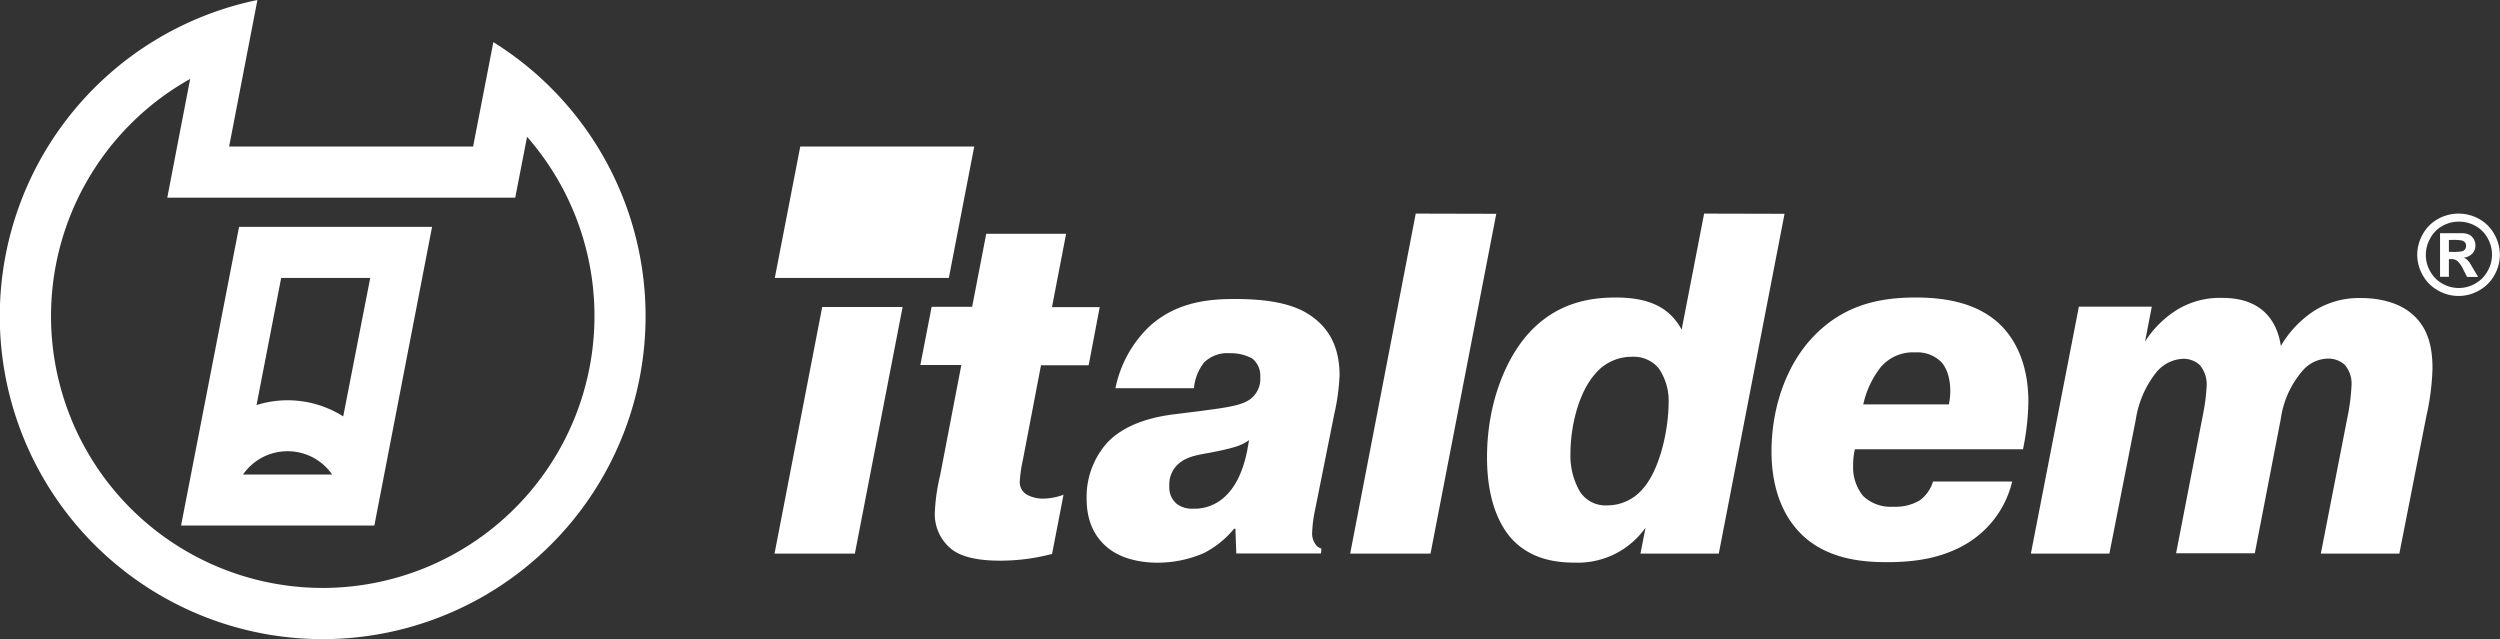
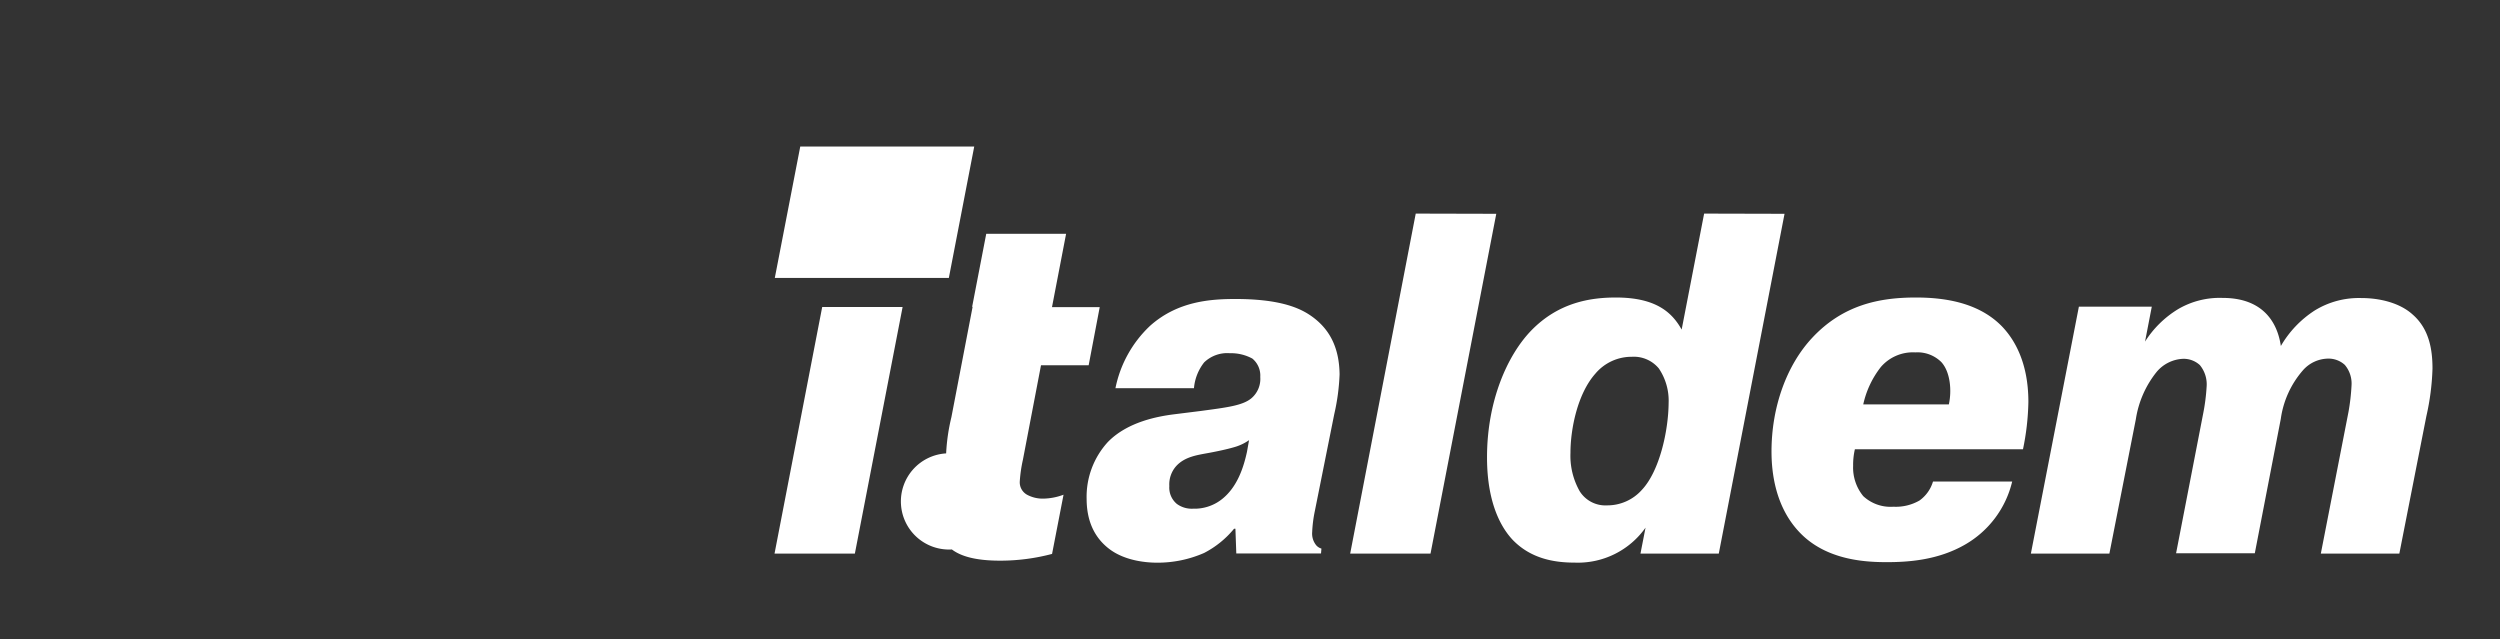
<svg xmlns="http://www.w3.org/2000/svg" viewBox="0 0 370.32 94.65">
  <rect x="0" y="0" width="370.32" height="94.65" fill="#333333" stroke="none" />
  <defs>
    <style>.cls-1{fill:#fff;}</style>
  </defs>
  <title>italdem</title>
  <g id="Livello_2" data-name="Livello 2">
    <g id="Home">
-       <path class="cls-1" d="M114.73,82h11.9l7.07-36.52H121.79ZM193.8,46.52c-1.7-1.07-4.64-2.23-10.79-2.23-3.59,0-8.56.29-12.68,4a17.39,17.39,0,0,0-5.1,9.21h11.63a7.16,7.16,0,0,1,1.51-3.82,4.92,4.92,0,0,1,3.79-1.36,6.67,6.67,0,0,1,3.34.79,3.25,3.25,0,0,1,1.18,2.73A3.76,3.76,0,0,1,185.36,59c-1.3,1.08-3.65,1.36-7.45,1.87l-4,.5c-2.29.29-6.87,1.08-9.81,4.11a12,12,0,0,0-3.14,8.4c0,3.67,1.44,6,3.4,7.47,2.42,1.81,5.69,2,7.06,2a17.18,17.18,0,0,0,6.94-1.44,14.11,14.11,0,0,0,4.44-3.59h.2l.13,3.66h12.55l.06-.72a1.6,1.6,0,0,1-.78-.5,2.74,2.74,0,0,1-.59-1.94,19.16,19.16,0,0,1,.39-3.1l2.88-14.37a31.37,31.37,0,0,0,.79-5.9C198.38,51.63,197.07,48.6,193.8,46.52Zm-9.09,20.42c-.46,2.1-1.37,5.26-3.86,7.12a6.54,6.54,0,0,1-4.12,1.29,3.73,3.73,0,0,1-2.41-.71A3.14,3.14,0,0,1,173.21,72a4.08,4.08,0,0,1,1-2.94c1.31-1.45,3.21-1.66,5-2,1.17-.22,2.54-.51,3.53-.8a7.26,7.26,0,0,0,2.28-1.06Zm25-35.3L200,82h11.9l9.74-50.33Zm42.72,0L249.1,48.82c-1.44-2.58-3.85-4.75-9.74-4.75-3.79,0-8.5.73-12.55,4.9-3.54,3.67-6.54,10.43-6.54,18.77,0,7.19,2.35,10.71,3.85,12.28,2.76,2.82,6.28,3.32,9.17,3.32a12.27,12.27,0,0,0,10.46-5.18L243,82H254.6l9.74-50.33Zm-9.22,40.92a6.84,6.84,0,0,1-5.16,2.3A4.49,4.49,0,0,1,234,72.77a10.64,10.64,0,0,1-1.37-5.68c0-3.59,1.06-8.77,3.67-11.72a7,7,0,0,1,5.42-2.52,4.8,4.8,0,0,1,4,1.73,8.52,8.52,0,0,1,1.45,5.11C247.14,63.78,245.84,69.76,243.21,72.56Zm40.57-28.49c-5.23,0-10.72,1-15.37,6-3.72,4-6,10.14-6,16.82,0,3,.52,8.19,4.19,12,3.92,4.09,9.68,4.38,12.88,4.38s7.58-.29,11.58-2.59a14.68,14.68,0,0,0,7-9.35H286.33a5.32,5.32,0,0,1-2,2.81,7.05,7.05,0,0,1-3.86.92A5.94,5.94,0,0,1,276,73.49,6.67,6.67,0,0,1,274.5,69a10.21,10.21,0,0,1,.26-2.45h24.9a37.17,37.17,0,0,0,.8-7c0-5.9-2.1-9.35-4-11.29C292.87,44.65,287.63,44.07,283.78,44.07Zm4.9,15.83H276a13.73,13.73,0,0,1,2.61-5.54,6.26,6.26,0,0,1,5.11-2.16,5,5,0,0,1,3.85,1.44C288.88,55.08,289.14,57.81,288.68,59.9Zm68.7-13.31c-1.89-1.72-4.84-2.44-7.58-2.44A12.47,12.47,0,0,0,342.86,46a15.51,15.51,0,0,0-5,5.25c-.26-1.66-1.29-7.12-8.62-7.12a12.18,12.18,0,0,0-6.6,1.66,15.08,15.08,0,0,0-4.9,4.81l1-5.17h-10.8L300.83,82h11.63l3.92-19.91a14.76,14.76,0,0,1,3.08-7,5.41,5.41,0,0,1,3.92-1.94,3.55,3.55,0,0,1,2.48.93,4.49,4.49,0,0,1,1,3.24,29.11,29.11,0,0,1-.52,4l-4,20.63H334l3.85-19.91a13.87,13.87,0,0,1,3.28-7.19,5.06,5.06,0,0,1,3.72-1.73,3.57,3.57,0,0,1,2.48.93,4.27,4.27,0,0,1,1,3,31.12,31.12,0,0,1-.45,3.95L343.78,82h11.63l4-20.34a36.37,36.37,0,0,0,.91-7.05C360.32,51.84,359.86,48.75,357.38,46.59ZM152.11,73.27a2.11,2.11,0,0,1-1.05-2,20.61,20.61,0,0,1,.46-3.16l2.68-14h7.06l1.64-8.62h-7.07l2.09-10.86H146.09L144,45.45h-6l-1.67,8.62h6.07l-3.14,16.34a28.51,28.51,0,0,0-.78,5.37A6.64,6.64,0,0,0,141,81.39c1.9,1.45,5,1.66,7.19,1.66a29.9,29.9,0,0,0,7.65-1l1.7-8.77a8.87,8.87,0,0,1-3,.58A4.86,4.86,0,0,1,152.11,73.27Zm-7.8-51.56H118.54l-3.77,19.46h25.78Z" />
-       <path class="cls-1" d="M73.08,6.24l-3,15.47H33.94L38.13,0A47.83,47.83,0,1,0,73.08,6.24ZM47.82,87.09a40.26,40.26,0,0,1-19.65-75.4l-1.66,8.59-1.73,9H76.32l1.19-6.12.56-2.9A40.28,40.28,0,0,1,47.82,87.09Zm-21-9.24H55.45L64,33.61H35.41ZM41.65,41.17H54.84l-4,20.51A15.38,15.38,0,0,0,38,60Zm1,25.67a8,8,0,0,1,6.55,3.45H36A8,8,0,0,1,42.61,66.84Z" />
-       <path class="cls-1" d="M364.2,31.64a6.26,6.26,0,0,1,3,.78,5.74,5.74,0,0,1,2.27,2.26,6.22,6.22,0,0,1,.83,3.08,6.13,6.13,0,0,1-.81,3,5.78,5.78,0,0,1-2.26,2.26,6.08,6.08,0,0,1-6.1,0,5.78,5.78,0,0,1-2.26-2.26,6.13,6.13,0,0,1-.81-3,6.22,6.22,0,0,1,.83-3.08,5.74,5.74,0,0,1,2.27-2.26A6.26,6.26,0,0,1,364.2,31.64Zm0,1.19a5,5,0,0,0-2.42.64A4.55,4.55,0,0,0,360,35.28a5,5,0,0,0-.67,2.48,4.93,4.93,0,0,0,.66,2.45A4.66,4.66,0,0,0,361.76,42a4.88,4.88,0,0,0,4.9,0,4.66,4.66,0,0,0,1.81-1.82,4.9,4.9,0,0,0,0-4.93,4.49,4.49,0,0,0-1.83-1.81A5,5,0,0,0,364.21,32.83ZM361.44,41V34.54h3.39a2.69,2.69,0,0,1,1,.26,1.76,1.76,0,0,1,.61.63,1.81,1.81,0,0,1,.24.93,1.7,1.7,0,0,1-.46,1.2,2.13,2.13,0,0,1-1.29.62,1.51,1.51,0,0,1,.46.24,4.52,4.52,0,0,1,.44.5l.47.79.77,1.31h-1.63L364.92,40a4.38,4.38,0,0,0-.91-1.34,1.43,1.43,0,0,0-.91-.28h-.35V41Zm1.31-3.69h.54a6.43,6.43,0,0,0,1.42-.09.84.84,0,0,0,.43-.3.83.83,0,0,0,.16-.5.81.81,0,0,0-.15-.49.9.9,0,0,0-.45-.3,6.38,6.38,0,0,0-1.41-.09h-.54Z" />
+       <path class="cls-1" d="M114.73,82h11.9l7.07-36.52H121.79ZM193.8,46.52c-1.7-1.07-4.64-2.23-10.79-2.23-3.59,0-8.56.29-12.68,4a17.39,17.39,0,0,0-5.1,9.21h11.63a7.16,7.16,0,0,1,1.51-3.82,4.92,4.92,0,0,1,3.79-1.36,6.67,6.67,0,0,1,3.34.79,3.25,3.25,0,0,1,1.18,2.73A3.76,3.76,0,0,1,185.36,59c-1.3,1.08-3.65,1.36-7.45,1.87l-4,.5c-2.29.29-6.87,1.08-9.81,4.11a12,12,0,0,0-3.14,8.4c0,3.67,1.44,6,3.4,7.47,2.42,1.81,5.69,2,7.06,2a17.18,17.18,0,0,0,6.94-1.44,14.11,14.11,0,0,0,4.44-3.59h.2l.13,3.66h12.55l.06-.72a1.6,1.6,0,0,1-.78-.5,2.74,2.74,0,0,1-.59-1.94,19.16,19.16,0,0,1,.39-3.1l2.88-14.37a31.37,31.37,0,0,0,.79-5.9C198.38,51.63,197.07,48.6,193.8,46.52Zm-9.09,20.42c-.46,2.1-1.37,5.26-3.86,7.12a6.54,6.54,0,0,1-4.12,1.29,3.73,3.73,0,0,1-2.41-.71A3.14,3.14,0,0,1,173.21,72a4.08,4.08,0,0,1,1-2.94c1.31-1.45,3.21-1.66,5-2,1.17-.22,2.54-.51,3.53-.8a7.26,7.26,0,0,0,2.28-1.06Zm25-35.3L200,82h11.9l9.74-50.33Zm42.72,0L249.1,48.82c-1.44-2.58-3.85-4.75-9.74-4.75-3.79,0-8.5.73-12.55,4.9-3.54,3.67-6.54,10.43-6.54,18.77,0,7.19,2.35,10.71,3.85,12.28,2.76,2.82,6.28,3.32,9.17,3.32a12.27,12.27,0,0,0,10.46-5.18L243,82H254.6l9.74-50.33Zm-9.22,40.92a6.84,6.84,0,0,1-5.16,2.3A4.49,4.49,0,0,1,234,72.77a10.64,10.64,0,0,1-1.37-5.68c0-3.59,1.06-8.77,3.67-11.72a7,7,0,0,1,5.42-2.52,4.8,4.8,0,0,1,4,1.73,8.52,8.52,0,0,1,1.45,5.11C247.14,63.78,245.84,69.76,243.21,72.56Zm40.57-28.49c-5.23,0-10.72,1-15.37,6-3.72,4-6,10.14-6,16.82,0,3,.52,8.19,4.19,12,3.92,4.09,9.68,4.38,12.88,4.38s7.58-.29,11.58-2.59a14.68,14.68,0,0,0,7-9.35H286.33a5.32,5.32,0,0,1-2,2.81,7.05,7.05,0,0,1-3.86.92A5.94,5.94,0,0,1,276,73.49,6.67,6.67,0,0,1,274.5,69a10.21,10.21,0,0,1,.26-2.45h24.9a37.17,37.17,0,0,0,.8-7c0-5.9-2.1-9.35-4-11.29C292.87,44.65,287.63,44.07,283.78,44.07Zm4.9,15.83H276a13.73,13.73,0,0,1,2.61-5.54,6.26,6.26,0,0,1,5.11-2.16,5,5,0,0,1,3.85,1.44C288.88,55.08,289.14,57.81,288.68,59.9Zm68.7-13.31c-1.89-1.72-4.84-2.44-7.58-2.44A12.47,12.47,0,0,0,342.86,46a15.51,15.51,0,0,0-5,5.25c-.26-1.66-1.29-7.12-8.62-7.12a12.18,12.18,0,0,0-6.6,1.66,15.08,15.08,0,0,0-4.9,4.81l1-5.17h-10.8L300.83,82h11.63l3.92-19.91a14.76,14.76,0,0,1,3.08-7,5.41,5.41,0,0,1,3.92-1.94,3.55,3.55,0,0,1,2.48.93,4.49,4.49,0,0,1,1,3.24,29.11,29.11,0,0,1-.52,4l-4,20.63H334l3.85-19.91a13.87,13.87,0,0,1,3.28-7.19,5.06,5.06,0,0,1,3.72-1.73,3.57,3.57,0,0,1,2.48.93,4.27,4.27,0,0,1,1,3,31.12,31.12,0,0,1-.45,3.95L343.78,82h11.63l4-20.34a36.37,36.37,0,0,0,.91-7.05C360.32,51.84,359.86,48.75,357.38,46.59ZM152.11,73.27a2.11,2.11,0,0,1-1.05-2,20.61,20.61,0,0,1,.46-3.16l2.68-14h7.06l1.64-8.62h-7.07l2.09-10.86H146.09L144,45.45h-6h6.07l-3.14,16.34a28.51,28.51,0,0,0-.78,5.37A6.64,6.64,0,0,0,141,81.39c1.9,1.45,5,1.66,7.19,1.66a29.9,29.9,0,0,0,7.65-1l1.7-8.77a8.87,8.87,0,0,1-3,.58A4.86,4.86,0,0,1,152.11,73.27Zm-7.8-51.56H118.54l-3.77,19.46h25.78Z" />
    </g>
  </g>
</svg>